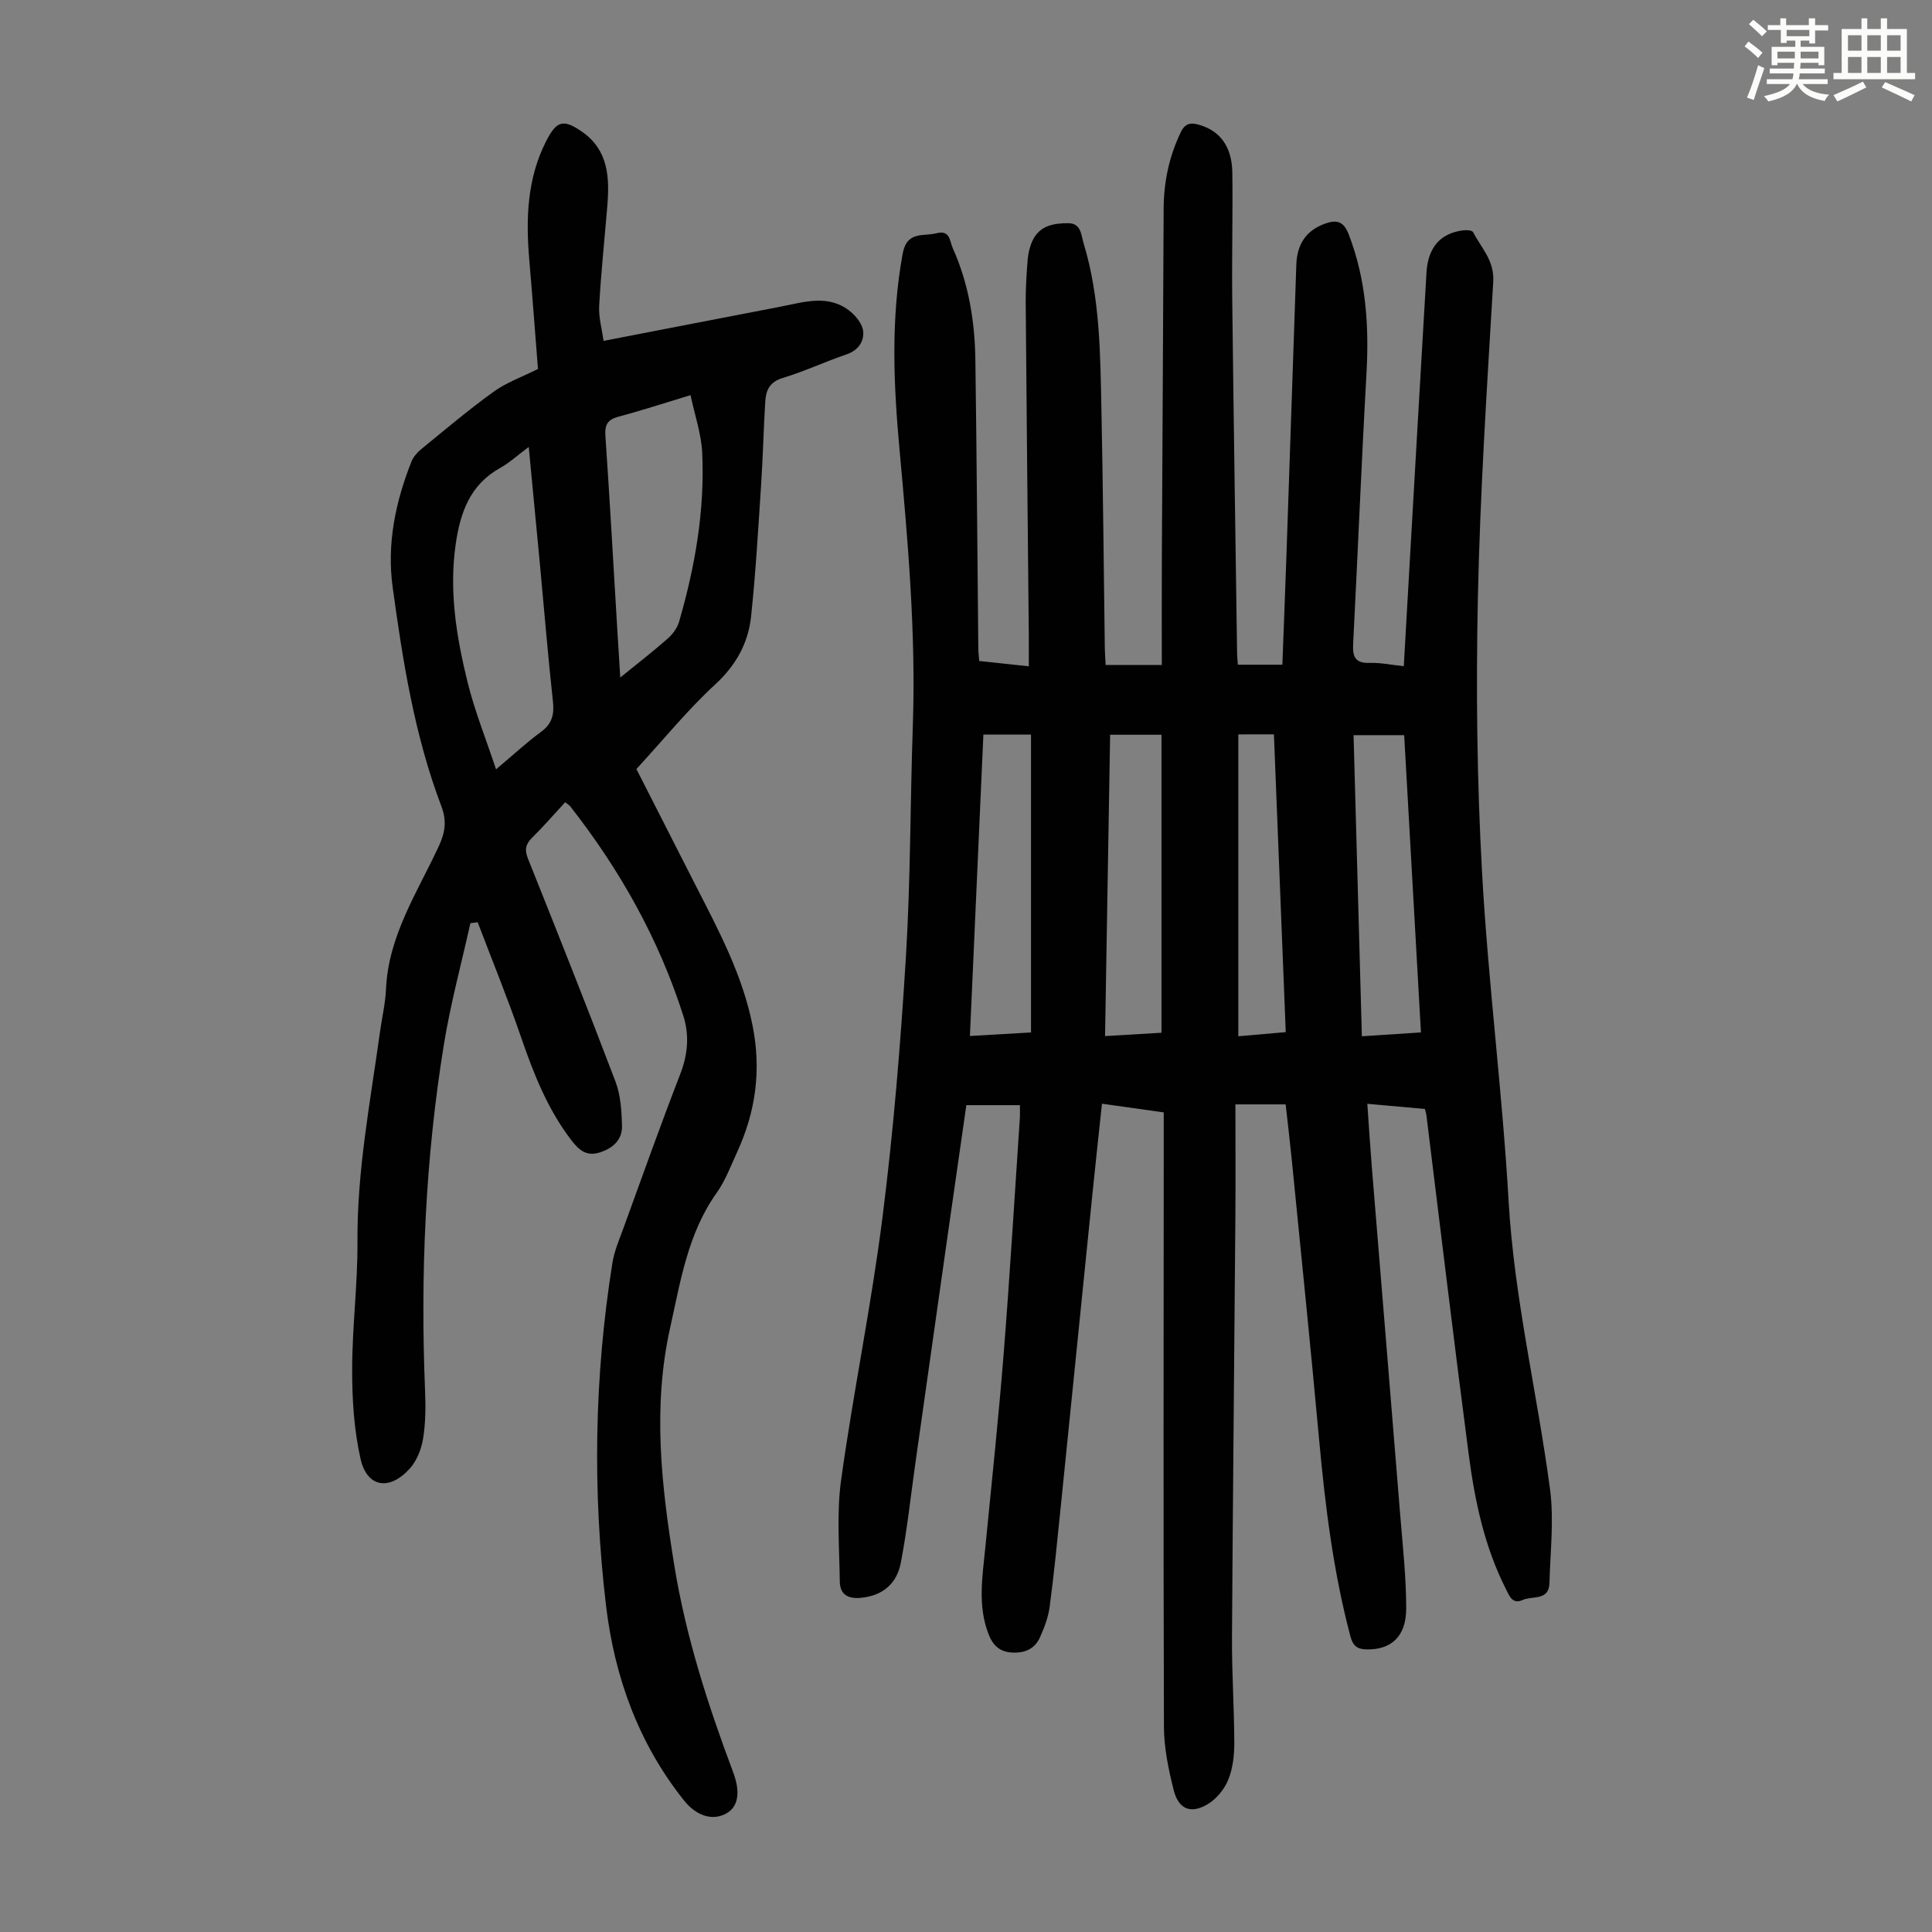
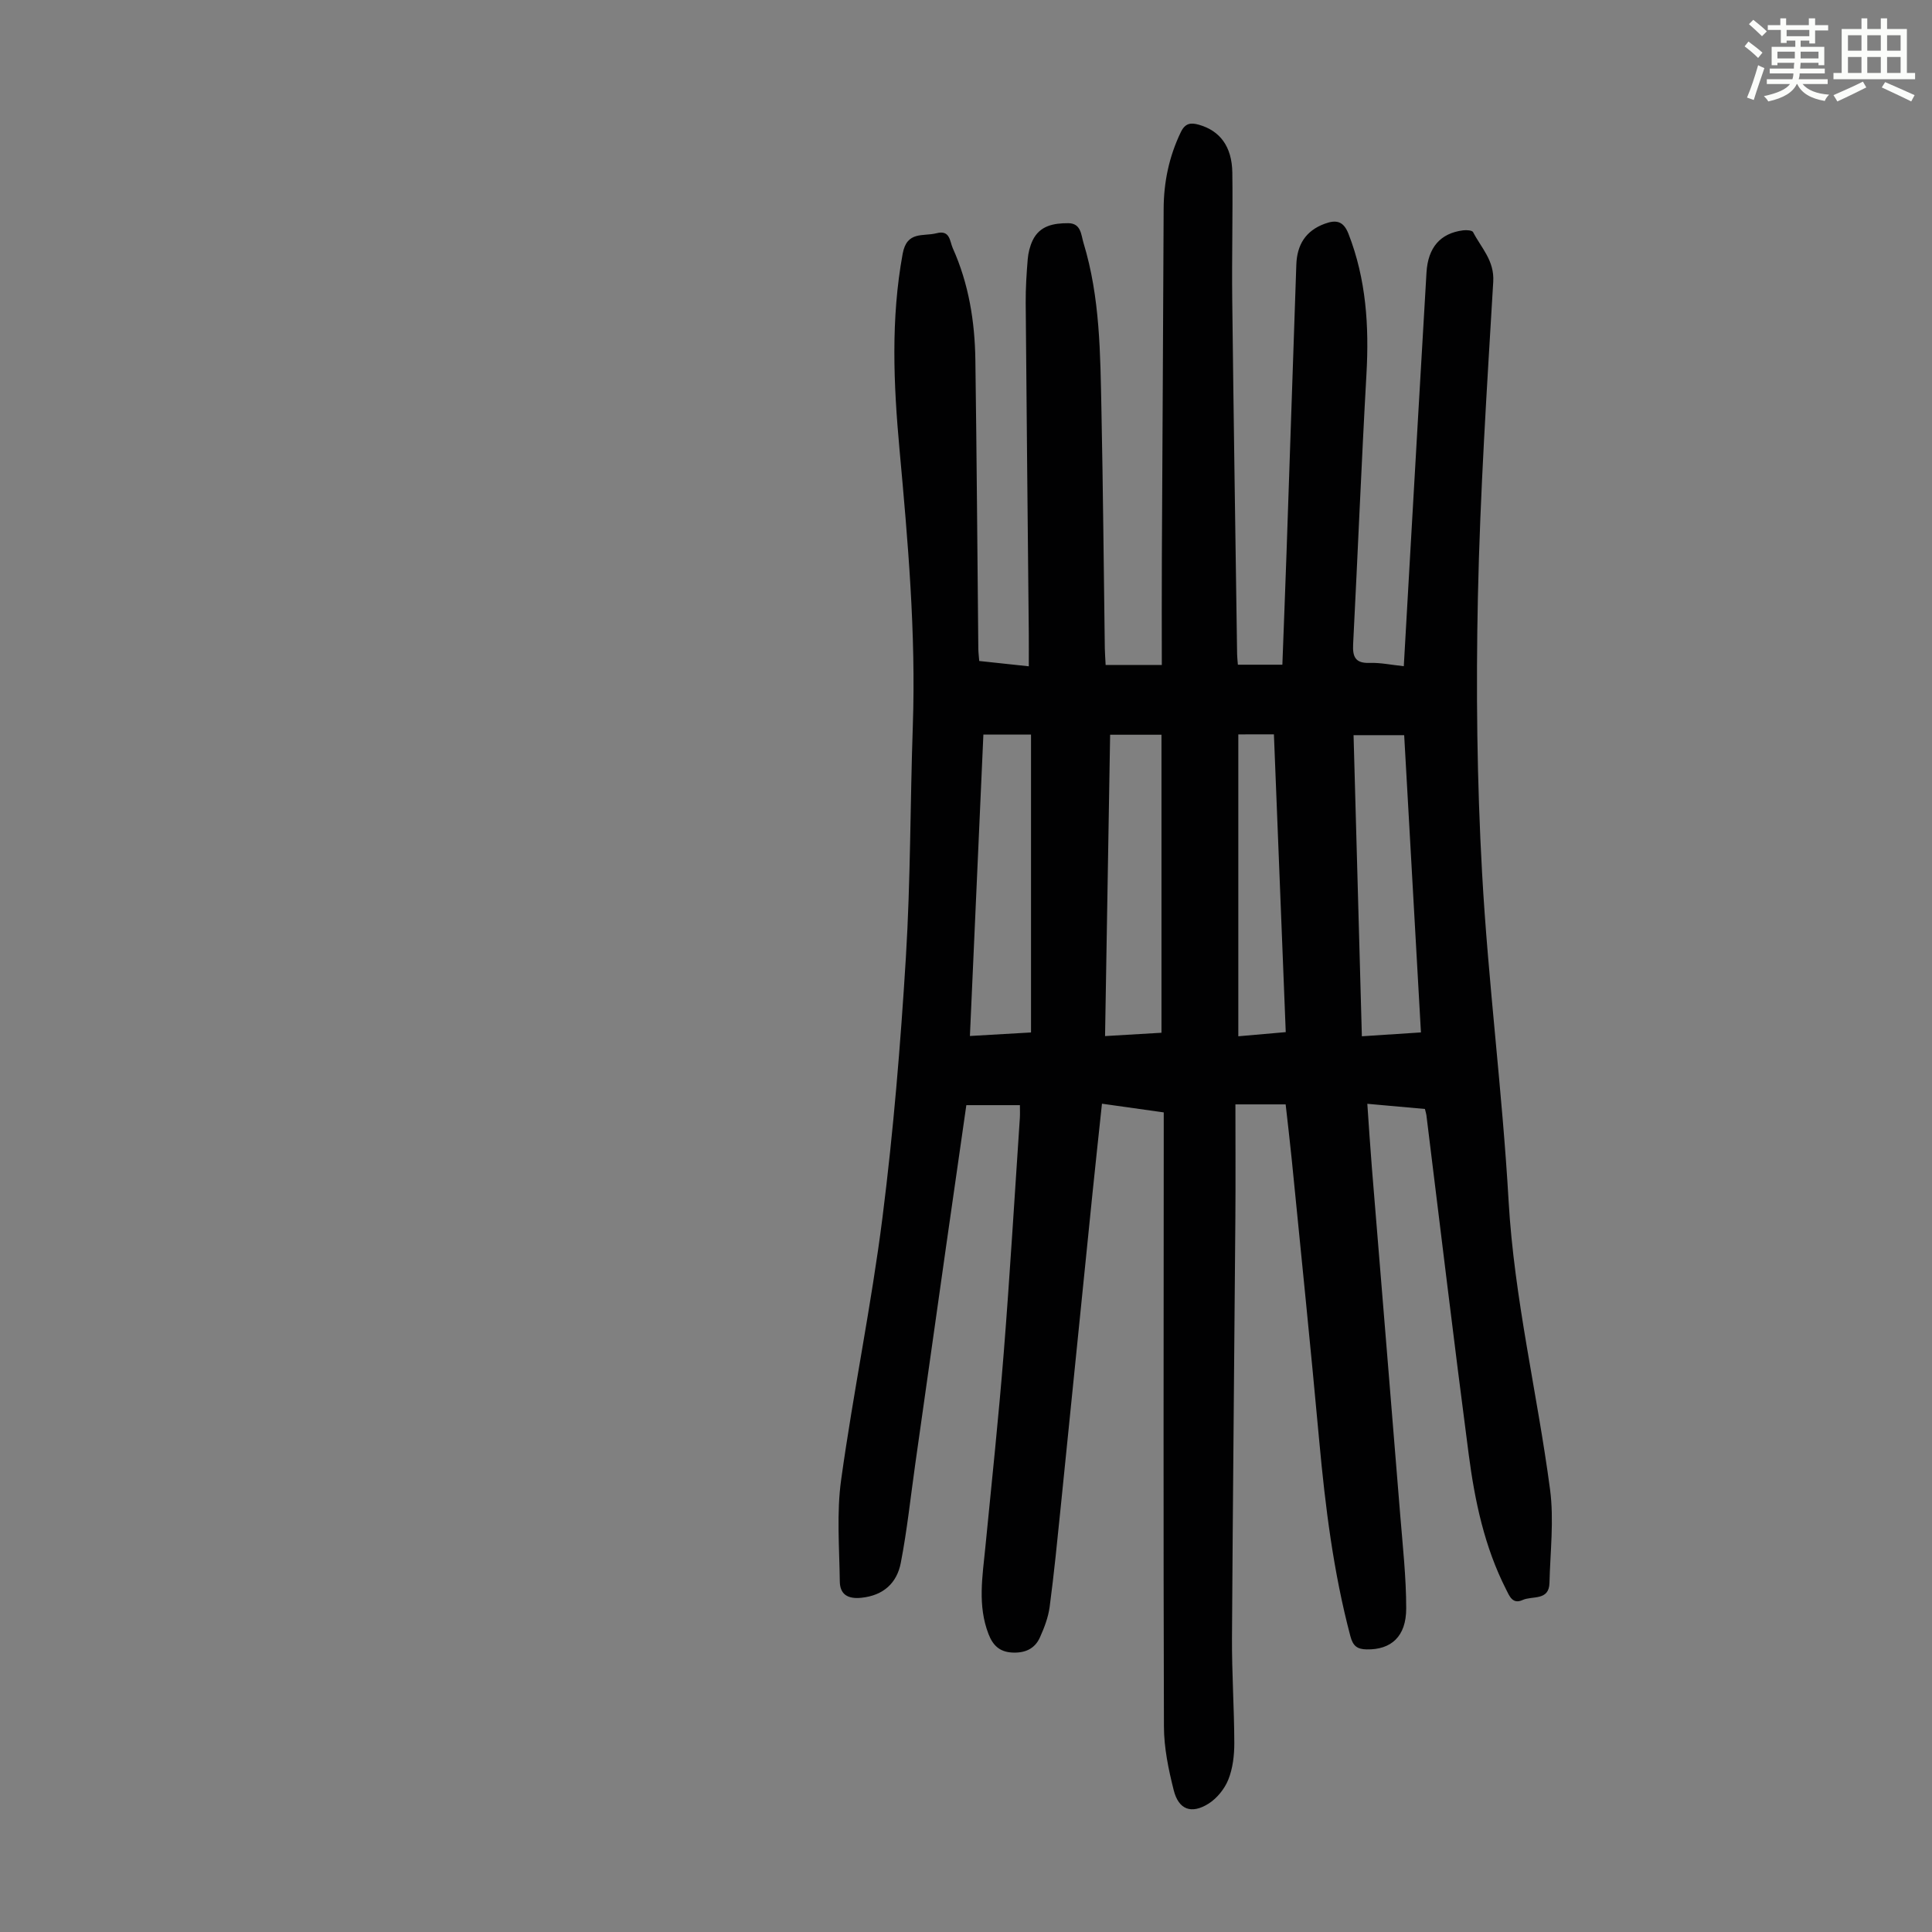
<svg xmlns="http://www.w3.org/2000/svg" enable-background="new 0 0 400 400" viewBox="0 0 400 400">
  <rect x="0" y="0" width="400" height="400" fill="#808080" stroke="none" />
  <path d="m361.2 9.6.8-1c.9.7 1.9 1.4 2.9 2.3l-.9 1.1c-1-1-2-1.8-2.8-2.4zm.5 10.6c.9-2.1 1.6-4.3 2.3-6.7.4.2.8.4 1.3.6-.7 2.1-1.5 4.3-2.2 6.6zm.4-15.2.9-.9c1 .8 2 1.6 2.8 2.4l-1 1c-.9-.9-1.8-1.7-2.7-2.5zm12.5-1.2h1.2v1.4h2.7v1.1h-2.7v2.7h-1.2v-.6h-1.8v1.3h4.9v3.8h-1.2v-.5h-3.7c0 .4-.1.9-.1 1.2h5.1v1h-5.2c0 .5-.1.9-.2 1.2h6v1h-5.2c1.1 1.3 2.9 2 5.5 2.2-.4.4-.7.8-.9 1.3-2.9-.5-4.8-1.6-5.7-3.5h-.1c-.8 1.7-2.7 2.9-5.9 3.6-.2-.4-.6-.8-.9-1.1 2.8-.6 4.6-1.4 5.4-2.5h-4.8v-1h5.3c.1-.3.2-.7.2-1.2h-4.9v-1h5c0-.4 0-.8.1-1.2h-3.5v.5h-1.2v-3.8h4.9v-1.3h-1.8v.5h-1.2v-2.7h-2.7v-1h2.6v-1.4h1.2v1.4h4.7v-1.4zm-6.6 8.3h3.6c0-.4 0-.9 0-1.4h-3.6zm1.9-4.6h4.7v-1.3h-4.7zm6.6 3.2h-3.7v1.4h3.7z" fill="#fbfcfa" />
  <path d="m385.3 3.8h1.3v2.2h2.8v-2.2h1.3v2.2h4.1v9.1h1.7v1.3h-16.9v-1.3h1.7v-9.1h4.1v-2.2zm.4 13.1.7 1.2c-1.8.9-3.8 1.9-6 2.9-.2-.4-.5-.8-.8-1.3 2.3-1 4.3-1.9 6.1-2.8zm-3.1-6.4h2.8v-3.2h-2.8zm0 4.6h2.8v-3.3h-2.8zm4-4.6h2.8v-3.2h-2.8zm0 4.6h2.8v-3.3h-2.8zm3.7 1.9c2.1.9 4.1 1.8 6.1 2.7l-.7 1.3c-2.2-1.1-4.2-2-6.1-2.9zm3.2-9.7h-2.8v3.2h2.8zm-2.8 7.8h2.8v-3.3h-2.8z" fill="#fbfcfa" />
  <g fill="#010102">
    <path d="m266.18 228.65c-3.43 0-6.53 0-10.4 0 0 7.92.05 15.71-.01 23.5-.22 28.99-.53 57.97-.7 86.96-.04 7.26.46 14.53.48 21.8 0 2.53-.31 5.22-1.24 7.54-.77 1.92-2.35 3.88-4.1 4.98-3.56 2.23-6.2 1.24-7.21-2.81-1.08-4.29-2.01-8.76-2.02-13.16-.13-40.97-.06-81.94-.04-122.91 0-1.33 0-2.66 0-4.24-4.28-.6-8.35-1.17-12.79-1.8-.67 6.33-1.35 12.53-1.98 18.73-2.19 21.59-4.36 43.19-6.56 64.78-.7 6.89-1.38 13.79-2.29 20.66-.29 2.17-1.11 4.32-2.02 6.34-1.07 2.38-3.14 3.27-5.78 3.12-2.59-.15-3.97-1.51-4.86-3.83-2.29-5.92-1.25-11.91-.66-17.91 1.32-13.46 2.75-26.92 3.82-40.4 1.28-16.17 2.24-32.37 3.33-48.56.05-.78.01-1.56.01-2.63-3.59 0-7.19 0-11.09 0-1.38 9.67-2.79 19.37-4.17 29.08-2.14 15.06-4.26 30.12-6.4 45.18-.97 6.84-1.69 13.73-3 20.5-.8 4.15-3.56 6.75-8.14 7.23-2.85.3-4.46-.7-4.49-3.4-.09-7.02-.68-14.14.28-21.03 2.52-18.16 6.26-36.15 8.56-54.33 2.26-17.85 3.74-35.83 4.84-53.79.98-15.96.89-31.99 1.44-47.98.66-19.17-1.02-38.2-2.76-57.26-1.23-13.47-1.82-26.99.66-40.49.88-4.76 4.24-3.52 7-4.23 2.83-.74 2.73 1.65 3.37 3.09 3.31 7.36 4.57 15.19 4.68 23.18.28 19.91.41 39.83.61 59.74.01.77.11 1.53.19 2.55 3.26.35 6.45.69 10.26 1.1 0-2.4.02-4.58 0-6.76-.22-22.83-.46-45.66-.64-68.49-.02-3.02.17-6.04.42-9.05.11-1.31.45-2.68 1.01-3.86 1.47-3.09 4.37-3.59 7.38-3.58 2.67.01 2.65 2.41 3.16 4.09 3.44 11.28 3.47 22.96 3.71 34.58.34 16.45.47 32.9.7 49.35.02 1.1.11 2.19.17 3.44h11.63c0-7.51-.03-14.86.01-22.21.12-24.06.27-48.13.37-72.19.02-5.57 1.12-10.85 3.55-15.9.9-1.88 2.06-2.02 3.73-1.55 4.38 1.24 6.86 4.5 6.94 9.92.12 8.72-.12 17.45-.02 26.17.28 24.51.66 49.01 1.01 73.51.01.66.09 1.32.16 2.2h9.21c.29-7.75.59-15.43.86-23.12.68-19.9 1.34-39.81 2.03-59.71.14-4.06 1.89-7.01 5.89-8.47 2.4-.88 3.88-.54 4.91 2.09 3.66 9.39 4.28 19.08 3.72 29.03-1.05 18.65-1.8 37.31-2.76 55.97-.13 2.61.48 3.94 3.42 3.84 2.2-.08 4.42.4 7.07.68.4-7.09.79-13.98 1.19-20.86 1.16-20.22 2.32-40.44 3.51-60.65.31-5.2 2.88-8.13 7.57-8.73.69-.09 1.87-.02 2.07.36 1.69 3.27 4.44 5.89 4.18 10.26-1.29 21.78-2.72 43.57-3.18 65.38-.4 19.01-.19 38.08.87 57.05 1.26 22.67 4.19 45.24 5.49 67.91 1.16 20.2 5.94 39.79 8.58 59.72.84 6.34.04 12.9-.12 19.36-.09 3.76-3.54 2.62-5.55 3.53-2.09.96-2.74-.82-3.42-2.17-4.48-8.8-6.49-18.33-7.75-27.98-3.07-23.39-5.86-46.83-8.76-70.24-.04-.33-.16-.65-.31-1.27-3.77-.34-7.62-.69-11.92-1.07.32 4.58.59 8.9.94 13.2 1.95 23.98 3.94 47.95 5.87 71.93.52 6.45 1.24 12.9 1.24 19.35 0 5.82-3.12 8.57-8.17 8.48-1.98-.03-2.85-.7-3.39-2.74-3.51-13.25-5.19-26.76-6.44-40.36-1.78-19.49-3.78-38.97-5.71-58.44-.37-3.69-.81-7.34-1.25-11.3zm-52.72-14.89c0-20.83 0-41.22 0-61.68-3.08 0-6.29 0-9.86 0-.93 20.73-1.85 41.35-2.79 62.41 4.16-.24 8.01-.47 12.65-.73zm27.01.06c0-20.74 0-41.13 0-61.7-3.76 0-7.06 0-10.63 0-.35 20.76-.7 41.38-1.05 62.39 4.1-.24 7.85-.46 11.68-.69zm53.72-.07c-1.18-20.84-2.32-41.21-3.47-61.54-3.69 0-6.97 0-10.48 0 .58 20.88 1.15 41.49 1.72 62.34 4.23-.28 7.99-.53 12.23-.8zm-37.81-61.7v62.5c3.43-.3 6.59-.58 9.82-.86-.83-20.85-1.64-41.24-2.45-61.65-2.7.01-4.9.01-7.37.01z" />
-     <path d="m117.01 166.1c-2.36 2.55-4.48 5.01-6.79 7.28-1.37 1.35-1.67 2.5-.92 4.37 6.14 15.35 12.26 30.72 18.13 46.18 1.07 2.82 1.27 6.07 1.35 9.14.08 2.87-1.82 4.63-4.56 5.52-2.72.88-4.27-.38-5.87-2.45-5-6.49-7.9-13.92-10.53-21.57-2.74-7.96-5.93-15.76-8.92-23.63-.5.06-1.01.13-1.51.19-1.86 8.37-4.12 16.68-5.49 25.13-3.85 23.7-4.87 47.6-3.9 71.58.14 3.34.13 6.76-.41 10.04-.36 2.2-1.33 4.63-2.81 6.24-4.2 4.59-8.8 3.82-10.13-2.07-1.36-6.01-1.75-12.34-1.74-18.53.01-8.83 1.16-17.65 1.1-26.48-.1-14.64 2.66-28.92 4.65-43.31.41-2.99 1.13-5.96 1.26-8.97.49-11.06 6.52-20.05 10.95-29.61 1.31-2.83 1.65-5.23.51-8.23-5.56-14.63-7.98-30-10.09-45.4-1.22-8.94.59-17.6 3.89-25.94.39-.98 1.19-1.9 2.02-2.58 4.94-4.03 9.82-8.17 14.99-11.89 2.67-1.93 5.91-3.07 9.19-4.72-.59-7.48-1.15-15.05-1.8-22.62-.72-8.46-.47-16.78 3.5-24.56 2.16-4.22 3.54-4.63 7.43-1.93 5.46 3.79 5.71 9.48 5.23 15.34-.57 6.9-1.3 13.79-1.69 20.7-.13 2.36.57 4.78.91 7.26 12.55-2.43 24.6-4.78 36.65-7.09 4.9-.94 9.94-2.67 14.44 1 1.24 1.01 2.56 2.7 2.67 4.17.16 2.11-1.07 3.9-3.48 4.72-4.44 1.51-8.72 3.53-13.2 4.88-2.71.82-3.46 2.56-3.6 4.86-.35 5.69-.48 11.4-.85 17.09-.6 9.13-1.12 18.28-2.08 27.37-.58 5.54-3.11 10.14-7.43 14.12-5.66 5.21-10.55 11.25-16.32 17.52 3.68 7.23 7.97 15.68 12.28 24.12 4.78 9.35 9.72 18.57 11.79 29.09 1.81 9.18.62 17.78-3.23 26.13-1.31 2.84-2.41 5.86-4.2 8.38-5.98 8.39-7.48 18.19-9.64 27.89-3.7 16.56-1.82 32.83.85 49.28 2.4 14.8 6.95 28.85 12.17 42.78 1.61 4.29 1.04 7.28-1.52 8.63-2.83 1.49-6.12.44-8.7-2.82-9.39-11.82-14.33-25.52-16.09-40.29-2.81-23.67-2.44-47.35 1.32-70.92.38-2.4 1.37-4.71 2.21-7.01 3.9-10.71 7.71-21.45 11.83-32.08 1.58-4.08 1.93-8.04.64-12.1-5.08-15.94-13.16-30.29-23.46-43.42-.2-.22-.5-.39-1-.78zm-7.54-73.57c-2.34 1.75-4 3.29-5.93 4.36-6.22 3.47-8.24 9.19-9.19 15.76-1.41 9.73.15 19.19 2.44 28.53 1.47 5.98 3.8 11.74 5.91 18.1 3.64-3.06 6.35-5.58 9.31-7.75 2.29-1.68 2.77-3.6 2.47-6.31-1.01-9.22-1.77-18.46-2.63-27.69-.76-8.1-1.54-16.19-2.38-25zm18.95 47.74c3.65-2.96 6.82-5.41 9.82-8.06 1.02-.9 1.98-2.19 2.35-3.47 3.32-11.44 5.36-23.11 4.79-35.05-.19-3.9-1.54-7.74-2.41-11.88-5.48 1.66-10.14 3.19-14.87 4.44-2.27.6-2.92 1.65-2.76 3.99.9 13.06 1.62 26.13 2.41 39.19.2 3.41.42 6.82.67 10.84z" />
  </g>
</svg>